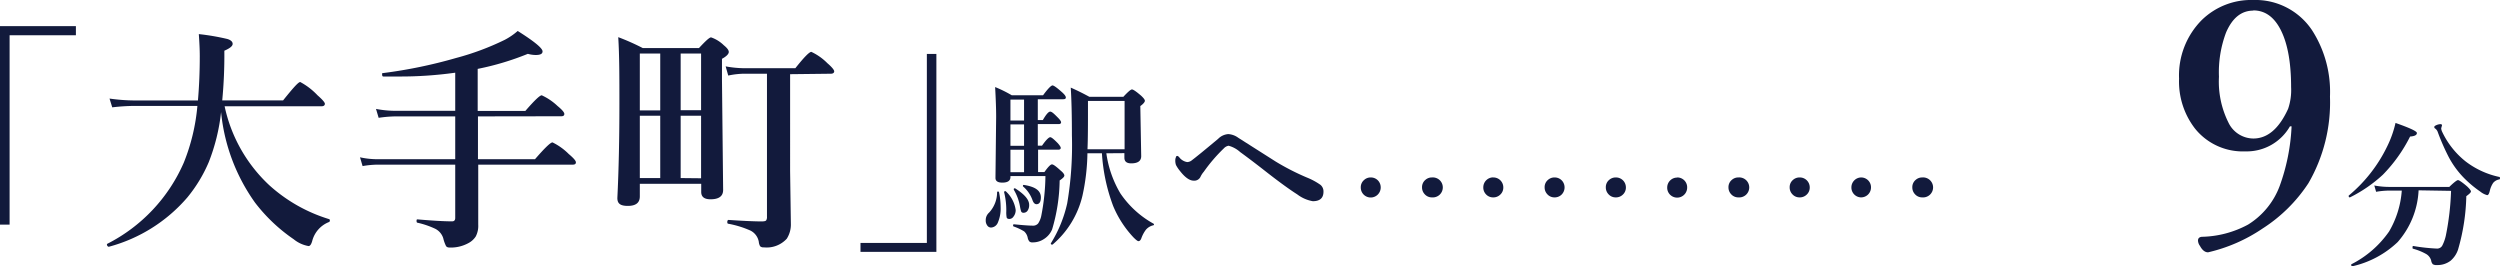
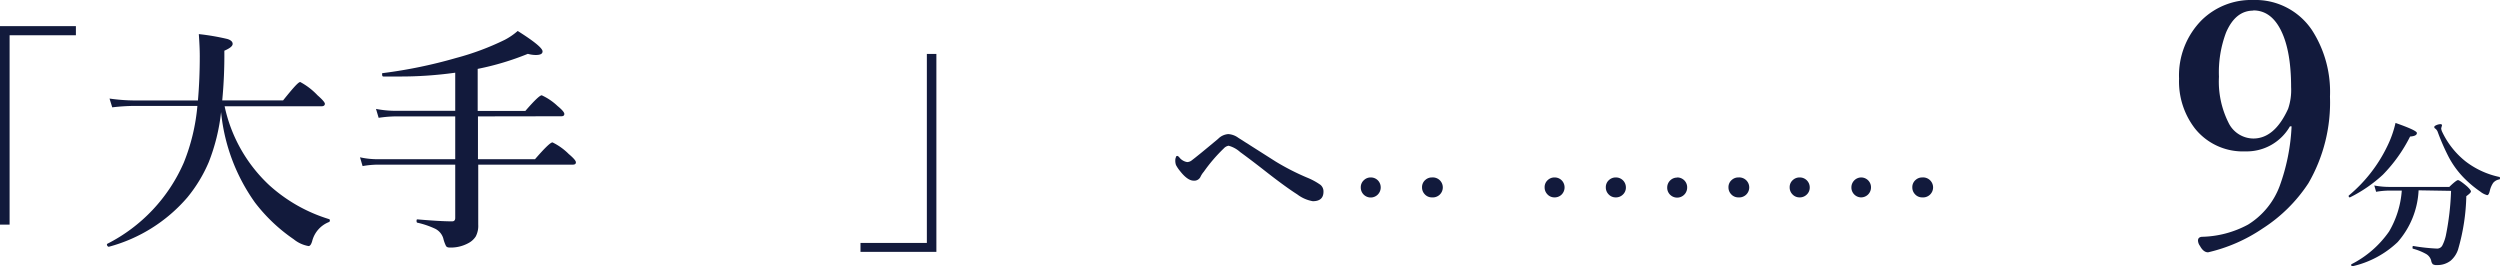
<svg xmlns="http://www.w3.org/2000/svg" viewBox="0 0 367.29 39.12">
  <defs>
    <style>.cls-1{fill:#121a3c;}</style>
  </defs>
  <g id="レイヤー_2" data-name="レイヤー 2">
    <g id="レイヤー_1-2" data-name="レイヤー 1">
      <path class="cls-1" d="M11.15,3.84V5.18H1.41V33H0V3.84Z" />
      <path class="cls-1" d="M32.48,16.47a28.42,28.42,0,0,1-1.81,7.35A21.2,21.2,0,0,1,27.53,29,23.06,23.06,0,0,1,16,36.25a.22.22,0,0,1-.19-.09.34.34,0,0,1-.1-.23.12.12,0,0,1,.05-.11A24.2,24.2,0,0,0,27,23.9a29,29,0,0,0,2-8.34H19.67a29.3,29.3,0,0,0-3.18.21l-.4-1.29a27.07,27.07,0,0,0,3.65.28h9.34q.27-3.11.27-6.5c0-.9-.05-2-.14-3.25a34.18,34.18,0,0,1,4.2.72c.51.16.77.4.77.72s-.41.65-1.22,1a69.87,69.87,0,0,1-.31,7.3h8.94C43,13,43.82,12.05,44.11,12.05A10,10,0,0,1,46.65,14c.72.63,1.08,1.05,1.08,1.25s-.15.36-.45.36H33a22.14,22.14,0,0,0,6.54,11.58,23.13,23.13,0,0,0,8.8,5,.17.17,0,0,1,.12.19c0,.14-.05.22-.15.25a4.09,4.09,0,0,0-2.45,2.81c-.14.47-.31.71-.53.71a4.71,4.71,0,0,1-2.18-1,24.64,24.64,0,0,1-5.68-5.38A27.46,27.46,0,0,1,32.48,16.47Z" />
      <path class="cls-1" d="M70.22,17.1c0,2.79,0,4.88,0,6.29H78.6c1.43-1.65,2.28-2.47,2.57-2.47a8.8,8.8,0,0,1,2.38,1.7c.71.6,1.06,1,1.06,1.23s-.15.34-.46.34H70.26l0,8.81a3.35,3.35,0,0,1-.36,1.73,2.85,2.85,0,0,1-1,.94,5.4,5.4,0,0,1-2.81.7c-.3,0-.49-.08-.58-.26A5.38,5.38,0,0,1,65.12,35a2.33,2.33,0,0,0-1.18-1.39,12.55,12.55,0,0,0-2.61-.89c-.09,0-.13-.11-.13-.25s0-.24.13-.24c2.2.19,3.89.29,5.09.29.31,0,.46-.17.46-.5V24.19H55.41a13.43,13.43,0,0,0-2.14.21l-.38-1.29a11.78,11.78,0,0,0,2.48.28H66.88V17.1h-8.8a17.93,17.93,0,0,0-2.45.21L55.24,16a15.08,15.08,0,0,0,2.84.28h8.8V10.68a58.09,58.09,0,0,1-8.32.56l-2.24,0c-.12,0-.18-.1-.18-.31s0-.17.11-.19A70.91,70.91,0,0,0,67,8.52a38.79,38.79,0,0,0,7.16-2.67,9.75,9.75,0,0,0,1.9-1.3q3.65,2.3,3.65,3c0,.36-.32.53-1,.53a4.34,4.34,0,0,1-1.16-.17,40.3,40.3,0,0,1-7.37,2.21V16.3h7Q79.17,14,79.59,14a8.57,8.57,0,0,1,2.32,1.57c.67.55,1,.94,1,1.17s-.15.34-.45.34Z" />
-       <path class="cls-1" d="M94,27v1.86c0,.93-.59,1.39-1.76,1.39s-1.54-.39-1.54-1.16Q91,23,91,15.24c0-3.82,0-7.08-.17-9.78a33.31,33.31,0,0,1,3.6,1.6h8.26c.93-1,1.53-1.57,1.78-1.57a5,5,0,0,1,1.86,1.15c.49.4.74.72.74,1s-.33.64-1,1v3.14l.17,16.13c0,.91-.62,1.37-1.85,1.37-.92,0-1.37-.36-1.37-1.08V27Zm0-10.78h3V7.87H94ZM94,17v9.16h3V17Zm9-.81V7.87h-3v8.32Zm0,10V17h-3v9.16Zm13.08-15.29V25.15l.11,7.68a3.87,3.87,0,0,1-.6,2.24,4,4,0,0,1-3.38,1.27.68.68,0,0,1-.54-.17,1.67,1.67,0,0,1-.19-.64,2.28,2.28,0,0,0-1.24-1.66,14.32,14.32,0,0,0-3.25-1c-.09,0-.14-.1-.14-.25s.06-.31.17-.31c2.23.15,3.86.22,4.88.22q.54,0,.66-.15a.9.9,0,0,0,.12-.55v-21h-3.41a12,12,0,0,0-2.28.27l-.38-1.35a15.34,15.34,0,0,0,2.66.27h7.58c1.27-1.6,2.05-2.4,2.35-2.4a8.25,8.25,0,0,1,2.36,1.67c.68.58,1,1,1,1.19s-.16.35-.47.35Z" />
      <path class="cls-1" d="M126.42,37V35.69h9.75V7.92h1.4V37Z" />
-       <path class="cls-1" d="M146.78,28.27a11,11,0,0,1,.23,2.18,5.2,5.2,0,0,1-.4,2.23,1.14,1.14,0,0,1-1,.75.67.67,0,0,1-.59-.34,1.18,1.18,0,0,1-.2-.72,1.46,1.46,0,0,1,.49-1.13,4.41,4.41,0,0,0,1.18-3c0-.07.05-.1.15-.1S146.76,28.2,146.78,28.27Zm1.67-2.4V26c0,.56-.4.83-1.2.83q-1,0-1-.69l.1-9q0-1.65-.15-4.35A18.35,18.35,0,0,1,148.65,14h4.59c.73-1,1.2-1.45,1.39-1.45s.66.34,1.4,1c.37.33.56.59.56.77s-.13.26-.39.26h-3.73v3.06h.74c.48-.83.84-1.24,1.08-1.24s.55.29,1.13.88c.31.31.47.54.47.69s-.11.26-.33.26h-3.09V21.4h.62c.57-.82,1-1.24,1.2-1.24s.53.29,1.11.87c.29.33.44.56.44.7s-.11.26-.33.26h-3v3.29h.93c.54-.76.9-1.13,1.11-1.13s.62.31,1.3.93c.35.29.52.53.52.71s-.23.41-.69.72a26.19,26.19,0,0,1-1.11,7.2,3.08,3.08,0,0,1-1.2,1.41,2.94,2.94,0,0,1-1.66.49.64.64,0,0,1-.47-.13A1.19,1.19,0,0,1,151,35a1.72,1.72,0,0,0-.53-1,7.79,7.79,0,0,0-1.56-.73.14.14,0,0,1-.07-.14q0-.18.12-.18c1.38.14,2.28.2,2.7.2a1,1,0,0,0,.86-.32A3.23,3.23,0,0,0,153,31.6a31.89,31.89,0,0,0,.59-5.73Zm.77,5a1.51,1.51,0,0,1-.32.95.74.74,0,0,1-.59.35c-.22,0-.36-.07-.41-.2a4.06,4.06,0,0,1-.06-.91,10.84,10.84,0,0,0-.32-2.82q0-.11.09-.15l.06,0a.1.1,0,0,1,.08,0A4.56,4.56,0,0,1,149.22,30.85Zm-.77-13.16h2V14.63h-2Zm0,3.71h2V18.28h-2Zm0,3.88h2V22h-2Zm2.75,4.81a1.4,1.4,0,0,1-.26.88.71.71,0,0,1-.57.27.36.36,0,0,1-.34-.18,4.69,4.69,0,0,1-.17-.7,7.14,7.14,0,0,0-.92-2.51s0,0,0-.06,0-.14.13-.14a.09.09,0,0,1,.07,0C150.51,28.54,151.2,29.34,151.2,30.09ZM152.92,29c0,.64-.21,1-.64,1-.26,0-.46-.21-.6-.62a4.72,4.72,0,0,0-1.39-2,.12.12,0,0,1,0-.09c0-.08,0-.12.14-.12h0C152.09,27.43,152.92,28,152.92,29Zm9.62-6.48a15.78,15.78,0,0,0,2.06,5.89,14.11,14.11,0,0,0,4.87,4.45.15.15,0,0,1,.07.12.12.12,0,0,1-.1.12,2,2,0,0,0-1.11.68,4.78,4.78,0,0,0-.66,1.26q-.16.39-.42.39c-.11,0-.35-.18-.71-.54a15.27,15.27,0,0,1-3-4.63,26.55,26.55,0,0,1-1.65-7.74h-2.13a30.75,30.75,0,0,1-.73,6.23,13.47,13.47,0,0,1-4.4,7.19h-.06a.17.17,0,0,1-.19-.18l0,0a18.75,18.75,0,0,0,2.41-5.89,50.93,50.93,0,0,0,.69-10q0-4.29-.17-7,1.42.63,2.73,1.35h5q1-1.08,1.26-1.08c.19,0,.64.31,1.36.93.36.34.54.58.54.74s-.22.46-.67.77l.13,7.36c0,.7-.48,1.06-1.47,1.06-.67,0-1-.28-1-.83V22.5Zm2.68-.59v-7.1h-5.38v.91c0,2.5,0,4.57-.07,6.19Z" />
      <path class="cls-1" d="M174.41,23.81a1.11,1.11,0,0,0,.61-.2q1-.75,3.95-3.22a2.32,2.32,0,0,1,1.49-.69,2.78,2.78,0,0,1,1.46.54l5.54,3.52A35.3,35.3,0,0,0,192,26.08a9.66,9.66,0,0,1,2,1.08,1.25,1.25,0,0,1,.44,1c0,.93-.52,1.4-1.57,1.4a5.24,5.24,0,0,1-2.28-1c-1-.63-2.58-1.76-4.66-3.39s-3.37-2.57-3.73-2.83a4.13,4.13,0,0,0-1.7-.93,1.24,1.24,0,0,0-.7.39,23.6,23.6,0,0,0-2.95,3.44,3.21,3.21,0,0,0-.49.76,1,1,0,0,1-1,.54c-.59,0-1.27-.48-2-1.42a4.83,4.83,0,0,1-.59-.88,1.94,1.94,0,0,1-.1-.69,1.1,1.1,0,0,1,.1-.47c0-.12.12-.17.19-.17s.15.05.27.17A1.84,1.84,0,0,0,174.41,23.81Z" />
      <path class="cls-1" d="M201.37,26.07a1.45,1.45,0,0,1,1.11.48,1.49,1.49,0,0,1-.11,2.08,1.46,1.46,0,0,1-2.45-1.1,1.38,1.38,0,0,1,.48-1.08A1.41,1.41,0,0,1,201.37,26.07Z" />
      <path class="cls-1" d="M210.38,26.07a1.47,1.47,0,1,1,0,2.93,1.4,1.4,0,0,1-1.08-.48,1.44,1.44,0,0,1-.38-1,1.38,1.38,0,0,1,.48-1.08A1.42,1.42,0,0,1,210.38,26.07Z" />
-       <path class="cls-1" d="M219.38,26.07a1.46,1.46,0,0,1,1.48,1.46,1.4,1.4,0,0,1-.49,1.1,1.43,1.43,0,0,1-1,.37,1.4,1.4,0,0,1-1.08-.48,1.43,1.43,0,0,1-.37-1,1.46,1.46,0,0,1,1.45-1.46Z" />
      <path class="cls-1" d="M228.38,26.07a1.45,1.45,0,0,1,1.11.48,1.49,1.49,0,0,1-.11,2.08,1.44,1.44,0,0,1-1,.37,1.39,1.39,0,0,1-1.07-.48,1.44,1.44,0,0,1-.38-1,1.38,1.38,0,0,1,.48-1.08A1.41,1.41,0,0,1,228.38,26.07Z" />
      <path class="cls-1" d="M237.39,26.07a1.46,1.46,0,0,1,1.48,1.46,1.4,1.4,0,0,1-.49,1.1,1.43,1.43,0,0,1-1,.37,1.4,1.4,0,0,1-1.08-.48,1.44,1.44,0,0,1-.38-1,1.38,1.38,0,0,1,.48-1.08A1.44,1.44,0,0,1,237.39,26.07Z" />
      <path class="cls-1" d="M246.39,26.07a1.46,1.46,0,0,1,1.11.48,1.43,1.43,0,0,1,.37,1,1.47,1.47,0,0,1-2.56,1,1.43,1.43,0,0,1-.37-1,1.46,1.46,0,0,1,1.45-1.46Z" />
      <path class="cls-1" d="M255.4,26.07a1.47,1.47,0,1,1,0,2.93,1.4,1.4,0,0,1-1.08-.48,1.44,1.44,0,0,1-.38-1,1.38,1.38,0,0,1,.48-1.08A1.42,1.42,0,0,1,255.4,26.07Z" />
      <path class="cls-1" d="M264.4,26.07a1.46,1.46,0,0,1,1.48,1.46,1.4,1.4,0,0,1-.49,1.1,1.43,1.43,0,0,1-1,.37,1.4,1.4,0,0,1-1.08-.48,1.44,1.44,0,0,1-.38-1,1.38,1.38,0,0,1,.48-1.08A1.44,1.44,0,0,1,264.4,26.07Z" />
      <path class="cls-1" d="M273.4,26.07a1.46,1.46,0,0,1,1.11.48,1.43,1.43,0,0,1,.37,1A1.46,1.46,0,0,1,273.4,29,1.45,1.45,0,0,1,272,27.53a1.46,1.46,0,0,1,1.45-1.46Z" />
      <path class="cls-1" d="M282.41,26.07a1.47,1.47,0,1,1,0,2.93,1.4,1.4,0,0,1-1.08-.48,1.44,1.44,0,0,1-.38-1,1.38,1.38,0,0,1,.48-1.08A1.42,1.42,0,0,1,282.41,26.07Z" />
      <path class="cls-1" d="M336.43,18.56a7.32,7.32,0,0,1-6.57,3.68,9,9,0,0,1-7.37-3.34,11.28,11.28,0,0,1-2.35-7.34,11.53,11.53,0,0,1,3.35-8.63A10.39,10.39,0,0,1,331.05,0a10,10,0,0,1,8.62,4.43,16.71,16.71,0,0,1,2.64,9.77,23.67,23.67,0,0,1-3.17,12.72,22.65,22.65,0,0,1-6.74,6.66,23.8,23.8,0,0,1-8,3.49c-.45,0-.85-.31-1.19-.94a1.43,1.43,0,0,1-.29-.78c0-.34.19-.52.56-.56A14.91,14.91,0,0,0,330.27,33a11.3,11.3,0,0,0,4.65-5.67,29.37,29.37,0,0,0,1.75-8.77Zm-5.38-17c-1.75,0-3.07,1.06-4,3.2A16.57,16.57,0,0,0,326,11.27,13.46,13.46,0,0,0,327.39,18a4.09,4.09,0,0,0,3.66,2.35q3.12,0,5.11-4.36a8.55,8.55,0,0,0,.44-3.2c0-3.66-.53-6.5-1.58-8.5Q333.57,1.53,331.05,1.53Z" />
      <path class="cls-1" d="M355.08,19.54c0,.3-.32.47-1,.52a22.16,22.16,0,0,1-4,5.61A20.54,20.54,0,0,1,345.24,29h0c-.12,0-.18-.06-.18-.2a.14.14,0,0,1,0-.06,21.64,21.64,0,0,0,5.67-7.26,15.52,15.52,0,0,0,1.21-3.42C354,18.79,355.08,19.27,355.08,19.54Zm.25,8.42a12.37,12.37,0,0,1-3.08,7.61,14.17,14.17,0,0,1-6.65,3.55c-.1,0-.16,0-.16-.21a.08.08,0,0,1,0-.08A15,15,0,0,0,351,34a13.83,13.83,0,0,0,1.86-6h-1.77a11.61,11.61,0,0,0-2,.18l-.27-.93a11.77,11.77,0,0,0,2.16.21h8.86c.7-.68,1.13-1,1.28-1s.62.31,1.34.93c.37.35.56.6.56.74s-.23.37-.68.69a30.2,30.2,0,0,1-1.22,7.87,3.7,3.7,0,0,1-1.07,1.6,3.13,3.13,0,0,1-2,.65,1.06,1.06,0,0,1-.63-.12,1,1,0,0,1-.24-.53,1.59,1.59,0,0,0-.79-1,8.49,8.49,0,0,0-1.88-.75c-.05,0-.07-.06-.07-.16s0-.26.11-.24a27.34,27.34,0,0,0,3.47.38.86.86,0,0,0,.79-.44,6.13,6.13,0,0,0,.53-1.5,39.16,39.16,0,0,0,.76-6.54ZM367.22,26s.07.06.07.15,0,.19-.11.21a1.46,1.46,0,0,0-.9.52A3.45,3.45,0,0,0,365.8,28c-.1.45-.23.67-.39.67a2.63,2.63,0,0,1-1-.51A16.39,16.39,0,0,1,361.86,26a13.29,13.29,0,0,1-2.09-2.9,32.17,32.17,0,0,1-1.65-3.77,1.15,1.15,0,0,0-.31-.42.29.29,0,0,1-.18-.25c0-.1.12-.2.37-.3a1.56,1.56,0,0,1,.54-.12c.15,0,.23.06.23.18l-.12.42a1.4,1.4,0,0,0,.14.52,12.22,12.22,0,0,0,3.44,4.35A12.33,12.33,0,0,0,367.22,26Z" />
    </g>
  </g>
</svg>